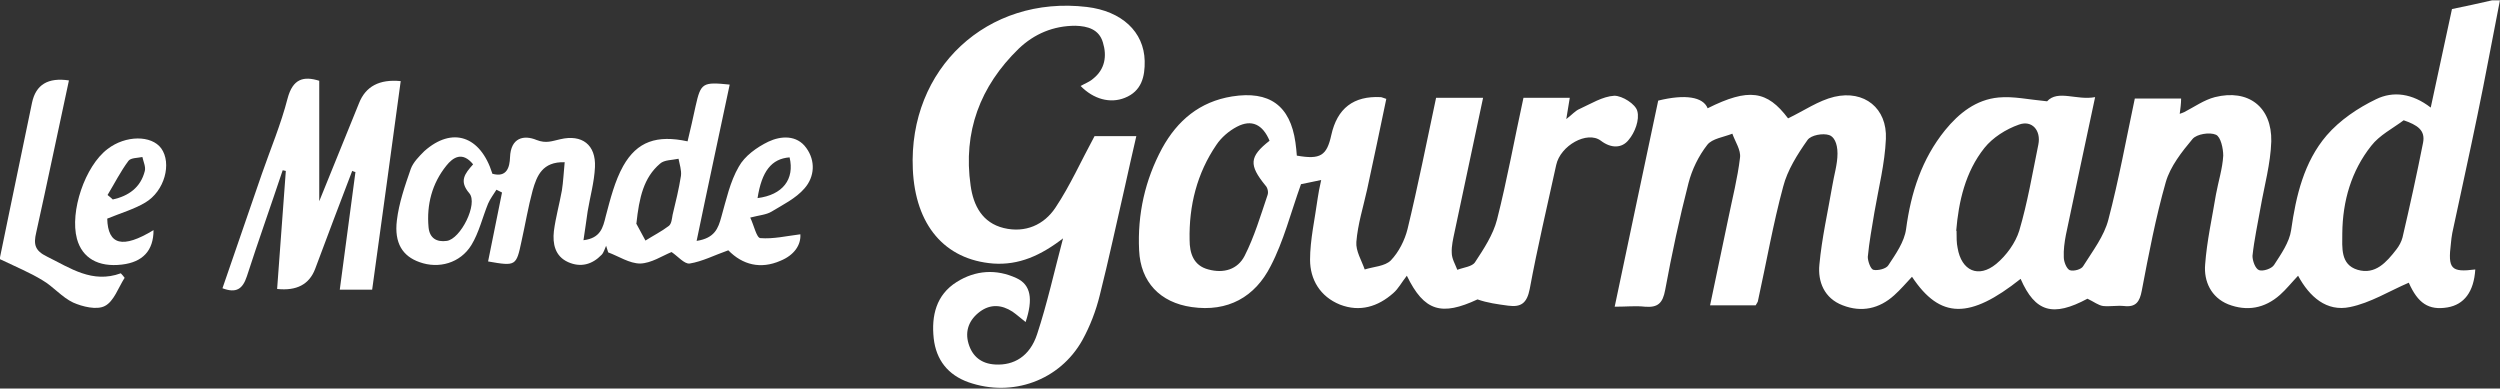
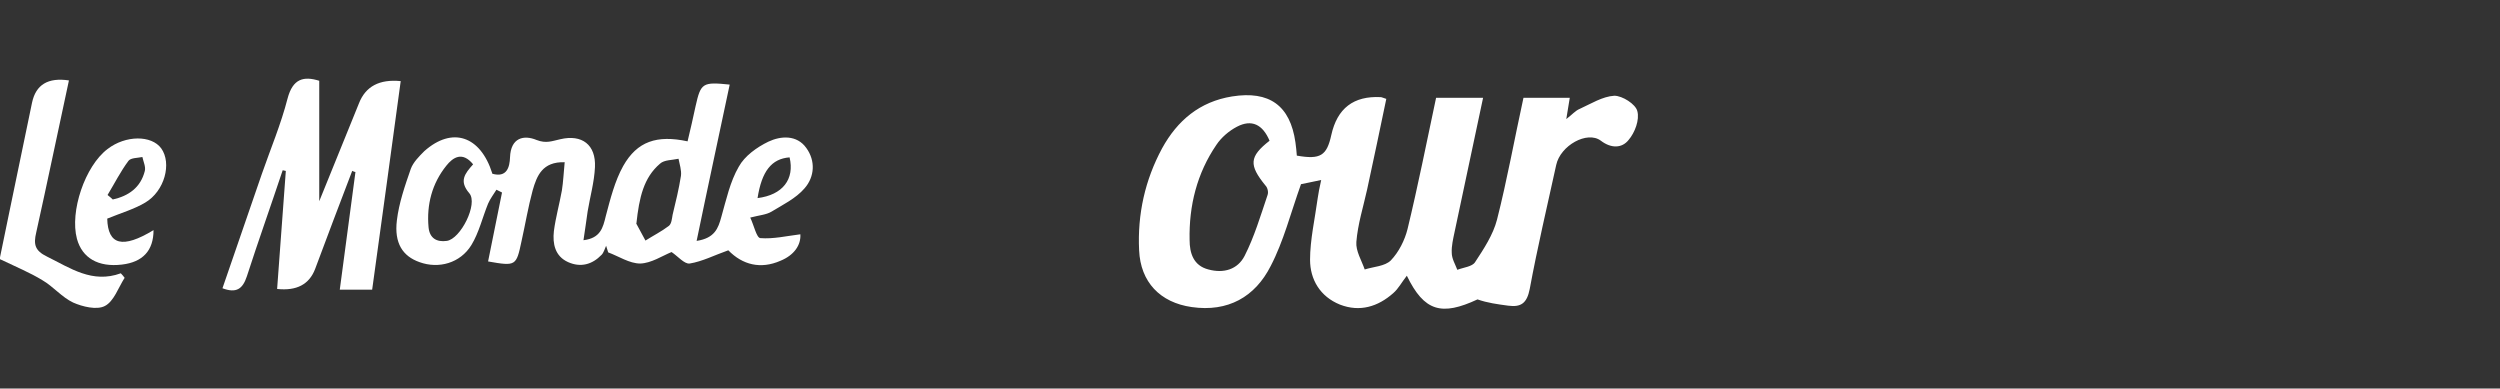
<svg xmlns="http://www.w3.org/2000/svg" version="1.1" viewBox="0 0 718.1 111.6">
  <rect x="0" y="0" width="718.1" height="111.6" fill="#333333" stroke="none" />
  <defs>
    <style>
      .cls-1 {
        fill: #fff;
      }
    </style>
  </defs>
  <g>
    <g id="_レイヤー_1" data-name="レイヤー_1">
      <g id="_レイヤー_1-2" data-name="_レイヤー_1">
        <g>
-           <path class="cls-1" d="M718.1,0c-2.2,11.1-4.2,22.2-6.5,33.2-2.3,11.2-4.8,22.4-7.2,33.7-.2,1-.3,2-.4,3-.9,7.3,0,8.4,7,7.5-.4,6.4-3.2,10.1-8,10.9-5.4.9-8.5-1.2-11.1-7.1-5.6,2.4-11,5.8-16.9,7-6.7,1.4-11.6-2.9-14.9-9-1.9,2-3.4,3.9-5.2,5.5-4.4,3.9-9.5,4.8-14.9,2.7-4.9-2-7-6.6-6.6-11.4.5-6.8,2-13.4,3.1-20.1.7-3.8,1.9-7.5,2.1-11.2,0-2-.7-5.4-2.1-6-1.8-.8-5.5-.2-6.7,1.2-3.1,3.7-6.4,7.9-7.7,12.4-2.9,10.2-4.9,20.7-6.9,31.2-.6,3.2-1.7,4.8-5.1,4.4-2-.2-4,.2-6,0-1.4-.2-2.6-1.2-4.5-2.1-9.9,5.3-15,3.9-19.2-5.7-14.6,11.6-23.1,11.6-31.2-.6-1.7,1.8-3.3,3.7-5.1,5.3-4.3,3.9-9.4,5-14.8,2.9-5.3-2-7.2-6.8-6.7-11.7.7-7.6,2.4-15,3.7-22.6.5-3.1,1.5-6.2,1.5-9.3s-1.1-4.9-2.4-5.3c-1.8-.6-5.2,0-6.2,1.4-2.9,4.1-5.8,8.7-7,13.4-2.9,10.7-4.8,21.7-7.2,32.6,0,.5-.4.9-.7,1.5h-13.1c1.8-8.5,3.5-16.6,5.2-24.8,1.2-5.9,2.7-11.7,3.4-17.6.3-2.2-1.4-4.6-2.2-6.9-2.5,1-5.8,1.4-7.2,3.2-2.5,3.2-4.4,7.1-5.4,11-2.6,10.1-4.8,20.4-6.7,30.7-.7,3.8-2.1,5.1-5.8,4.8-2.6-.3-5.3,0-8.7,0,4.2-20.1,8.4-39.7,12.5-59.2,7.7-1.9,12.9-1.1,14.2,2.2,11.8-5.9,17.1-5.1,23.1,2.9,4.6-2.2,8.7-5.1,13.3-6.2,8.6-2,15.2,3.3,14.8,12.1-.3,7.1-2.1,14.1-3.3,21.1-.7,4.3-1.5,8.5-1.9,12.8,0,1.2.8,3.5,1.6,3.7,1.3.3,3.7-.3,4.3-1.3,2.1-3.2,4.6-6.7,5.1-10.4,1.4-10.5,4.5-20.1,11.2-28.4,4-4.9,8.9-8.8,15.4-9.4,4.2-.4,8.6.6,13.9,1.1,3.1-3.4,8.5-.2,13.8-1.2-2.9,13.7-5.7,26.6-8.4,39.6-.4,2.1-.7,4.3-.6,6.4,0,1.3.8,3.3,1.7,3.7,1.1.4,3.4-.2,3.9-1.2,2.7-4.3,6-8.6,7.2-13.3,3-11.4,5.1-23,7.6-34.8h13.3c0,1.4-.2,2.9-.4,4.4.5-.2.9-.3,1.3-.5,2.9-1.5,5.7-3.5,8.8-4.3,9.6-2.4,16.4,2.8,16.2,12.7-.2,6.4-2,12.8-3.1,19.1-.8,4.6-1.8,9.1-2.3,13.8,0,1.4.8,3.7,1.9,4.1,1.1.4,3.6-.4,4.3-1.5,2-3.1,4.4-6.5,4.9-10,1.4-9.9,3.7-19.6,10.2-27.2,3.8-4.4,9-7.9,14.2-10.4,4.9-2.4,10.4-1.7,15.7,2.4,2.1-9.7,4.1-18.9,6.1-28.3,3.8-.8,7.7-1.6,11.5-2.5h2.3ZM690.5,34.5c-3.2,2.4-7,4.3-9.4,7.4-5.7,7.2-8.2,15.8-8.3,25.1,0,4.1-.6,9,4.4,10.5,5.1,1.5,8.3-2.2,11.1-5.8.8-1,1.5-2.3,1.8-3.5,2.1-9,4.1-18.1,5.9-27.2.7-3.6-1.6-5.1-5.7-6.5h.2ZM562,66.4c0,1.8,0,3.4.3,4.8,1.1,6.6,6,8.8,11.1,4.6,2.9-2.4,5.5-6,6.6-9.5,2.4-8.1,3.8-16.5,5.5-24.8.8-4-1.8-7.1-5.6-5.7-3.7,1.3-7.5,3.7-9.9,6.7-5.5,6.9-7.4,15.4-8.1,23.8h.1Z" />
          <path class="cls-1" d="M437.4,28.1h13.5c-.3,1.9-.6,3.5-1,6.1,1.7-1.3,2.6-2.4,3.8-2.9,3.3-1.5,6.6-3.6,10-3.8,2.3,0,6.1,2.4,6.6,4.4.7,2.5-.7,6.2-2.5,8.3-1.9,2.4-5,2.5-8,.2-3.9-2.9-11.6,1.4-12.8,7-2.6,11.9-5.4,23.7-7.6,35.6-.8,4.1-2.5,5.3-6.2,4.8-3-.4-6-.8-8.8-1.8-10.3,4.8-15.3,3.5-20.3-6.8-1.5,1.9-2.4,3.7-3.9,5-4.4,3.9-9.6,5.5-15.3,3.3-5.7-2.3-8.6-7.2-8.6-12.9s1.4-11.8,2.2-17.7c.2-1.5.5-2.9,1-5.2-2.7.6-4.9,1-5.8,1.2-3,8.4-5,16.4-8.7,23.5-4.5,8.9-12.3,13.3-22.7,11.8-9.1-1.3-14.7-7.2-15.1-16.3-.5-10.4,1.7-20.2,6.6-29.3,4.4-8,10.8-13.4,20.1-14.9,10.7-1.7,16.7,2.6,18.2,13.2.2,1.3.3,2.6.4,3.8,6.8,1.2,8.6,0,9.9-5.9,1.7-7.7,6.4-11.3,14.2-10.9.3,0,.6.2,1.6.5-1.8,8.6-3.6,17.3-5.5,26-1.1,5-2.7,10-3.1,15.1-.2,2.6,1.5,5.3,2.4,7.9,2.5-.8,5.8-.9,7.5-2.6,2.3-2.4,4-5.8,4.8-9,3-12.4,5.5-25,8.2-37.7h13.5c-2.8,13.1-5.5,25.8-8.2,38.6-.4,1.9-.9,4-.8,5.9,0,1.7,1,3.3,1.6,4.9,1.8-.7,4.3-.9,5.1-2.2,2.5-3.8,5.2-7.9,6.3-12.2,2.9-11.4,5-23.1,7.6-35h-.2ZM364.7,40.5c-2-4.8-5.2-6.3-9.4-4.1-2.3,1.2-4.5,3.1-5.9,5.2-5.6,8.2-7.9,17.5-7.7,27.3,0,3.8,1.1,7.4,5.4,8.5,4.4,1.2,8.4,0,10.4-3.9,2.8-5.5,4.6-11.6,6.6-17.5.3-.8,0-2.1-.6-2.7-4.8-5.9-4.7-8.3,1.2-12.9h0Z" />
-           <path class="cls-1" d="M305.7,68.2c-6.8,5.3-13.1,8-20.4,7.5-14-1.1-22.4-11.1-23.1-27.1-1.3-28.9,21.4-50,50-46.6,10,1.2,16.4,7.1,16.6,15.5.1,4.5-.9,8.7-5.7,10.6-4.2,1.7-9,.4-12.7-3.4,1.2-.7,2.6-1.2,3.6-2.1,3.4-2.7,4-6.5,2.8-10.4-1.1-3.8-4.4-4.7-7.9-4.8-6.3,0-11.8,2.3-16.3,6.6-11.1,10.8-16,23.9-13.8,39.3.8,5.8,3.4,10.7,9.5,12.2,6.2,1.5,11.6-.9,14.9-5.9,4.2-6.3,7.3-13.3,11.2-20.5h12c-1.2,5-2.2,9.8-3.3,14.6-2.4,10.4-4.6,20.8-7.2,31.1-1.1,4.5-2.8,8.9-5,12.9-6.5,11.6-20.1,16.5-32.7,12.1-5.9-2.1-9.3-6.4-10-12.6-.7-6.5.7-12.5,6.6-16.2,5.4-3.4,11.4-3.8,17.2-1.1,4.1,1.9,4.8,6,2.6,12.6-1.3-1-2.5-2.1-3.8-3-3.1-2-6.3-2.2-9.3,0-3.1,2.3-4.4,5.5-3.3,9.2s3.7,5.8,7.7,6c5.3.3,9.9-2.3,12-8.7,2.9-8.8,4.9-17.9,7.6-28.1l.2.3Z" />
          <path class="cls-1" d="M141.4,49.9c4.2,1.2,5-1.9,5.1-4.7.2-5.7,4-6.5,7.6-5,2.8,1.1,4.5.3,6.8-.2,6.3-1.5,10.3,1.6,10,8-.2,4.3-1.4,8.5-2.1,12.7-.4,2.6-.7,5.2-1.2,8.3,4.9-.6,5.6-3.6,6.4-6.9,1.3-4.9,2.6-10.1,5-14.4,4-7.1,9.7-9,18.5-7.1.8-3.4,1.6-6.7,2.3-10.1,1.5-6.7,2-7,9.8-6.2-3.1,14.7-6.3,29.4-9.5,44.9,5.2-.8,6.2-3.6,7.1-6.9,1.4-4.9,2.5-10.1,5-14.4,1.7-3.1,5.2-5.6,8.5-7.2,3.6-1.7,8.2-2,10.9,1.8,2.7,3.7,2.4,8.3-.5,11.6-2.5,2.9-6.2,4.7-9.5,6.7-1.5.9-3.4,1-6.1,1.7,1.1,2.3,1.8,5.8,2.9,5.9,3.7.3,7.5-.6,11.5-1.1.2,3.1-1.8,6-5.7,7.6-5.7,2.5-10.9,1.2-15-3-4,1.4-7.4,3.2-11.1,3.8-1.5.2-3.4-2.1-5.2-3.3-2.7,1.1-5.8,3.2-9,3.3-3.1,0-6.2-2.1-9.2-3.2-.2-.6-.4-1.3-.6-1.9-.4.9-.7,2-1.3,2.6-2.7,2.8-6,3.7-9.6,2.1-3.8-1.7-4.5-5.3-4.1-8.9.5-3.9,1.6-7.8,2.3-11.7.4-2.5.5-5.1.8-8.1-6.4-.2-8,3.9-9.2,8.1-1.3,4.8-2.1,9.7-3.2,14.6-1.5,7.1-1.6,7.2-9.6,5.8,1.3-6.6,2.7-13.2,4-19.8-.5-.3-1.1-.5-1.6-.8-.8,1.3-1.8,2.6-2.4,4-1.6,3.9-2.6,8.3-4.8,11.9-3.2,5.2-9.4,6.9-14.9,4.9-4.8-1.7-7.3-5.4-6.5-12,.6-5,2.3-9.9,4-14.8.7-1.9,2.4-3.6,3.9-5.1,8-7.1,16.1-4.4,19.5,6.4h0ZM135.9,47.2c-3.1-3.8-5.8-2-7.7.4-4.1,5.1-5.7,11.2-5.1,17.7.3,3.1,2.3,4.3,5.2,3.9,4-.5,9.1-10.7,6.5-13.7-3-3.5-1.3-5.6,1.1-8.3h0ZM182.7,64.1c.5.9,1.6,3,2.7,5,2.2-1.4,4.6-2.6,6.7-4.2.8-.6.9-2.1,1.1-3.2.9-3.7,1.8-7.4,2.4-11.2.2-1.6-.4-3.3-.7-4.9-1.8.4-4.1.3-5.3,1.4-4.7,4-6,9.7-6.8,17.2h0ZM217.6,56.9c7.2-.9,10.7-5.4,9.2-11.7-5.2.4-8,4-9.2,11.7Z" />
          <path class="cls-1" d="M101.2,49c-3.6,9.4-7.2,18.9-10.7,28.3-1.7,4.4-5.3,6.3-10.9,5.7.8-11.3,1.7-22.6,2.5-33.9l-.9-.2c-3.4,10.2-7,20.3-10.3,30.5-1.2,3.6-3,4.9-7,3.4,3.8-10.9,7.5-21.9,11.3-32.8,2.5-7.2,5.5-14.3,7.4-21.7,1.5-5.7,4.6-6.5,9.1-5.1v34.6c4-9.8,7.7-19,11.4-28.1,1.9-4.9,5.9-7,12-6.4-2.7,19.9-5.4,39.7-8.2,59.9h-9.3c1.5-11.4,3-22.6,4.5-33.8-.3,0-.6-.2-.9-.3h0Z" />
          <path class="cls-1" d="M19.8,23.1c-3.2,14.8-6.2,29.3-9.4,43.7-.8,3.4-.4,5.2,3.1,6.9,6.7,3.3,13,7.8,21.2,4.8.4.4.8.9,1.1,1.3-1.8,2.8-3.1,6.8-5.7,8.1-2.3,1.2-6.4.2-9.1-1-3.2-1.5-5.7-4.6-8.8-6.4-3.6-2.2-7.5-3.8-12.3-6.1.7-3.5,1.7-8.3,2.7-13.1,2.2-10.6,4.4-21.2,6.6-31.8,1.1-5.2,4.6-7.3,10.6-6.4h0Z" />
          <path class="cls-1" d="M30.8,62.8c.2,7.6,4.4,8.7,13.3,3.3,0,5.9-3.1,9.2-9.1,9.9-6.8.8-11.4-1.9-12.9-7.4-2.1-7.8,2.3-20.9,8.8-25.8,5.2-4,12.6-4,15.4-.2,3.1,4.3,1,12.3-4.6,15.6-3.2,1.9-7,3-10.9,4.6ZM31,56.1c.5.4,1,.8,1.4,1.2,4.5-1,8-3.4,9.2-8.2.3-1.2-.4-2.6-.7-4-1.4.3-3.3.2-4,1.1-2.3,3.1-4,6.5-6,9.8h0Z" />
        </g>
      </g>
    </g>
  </g>
</svg>